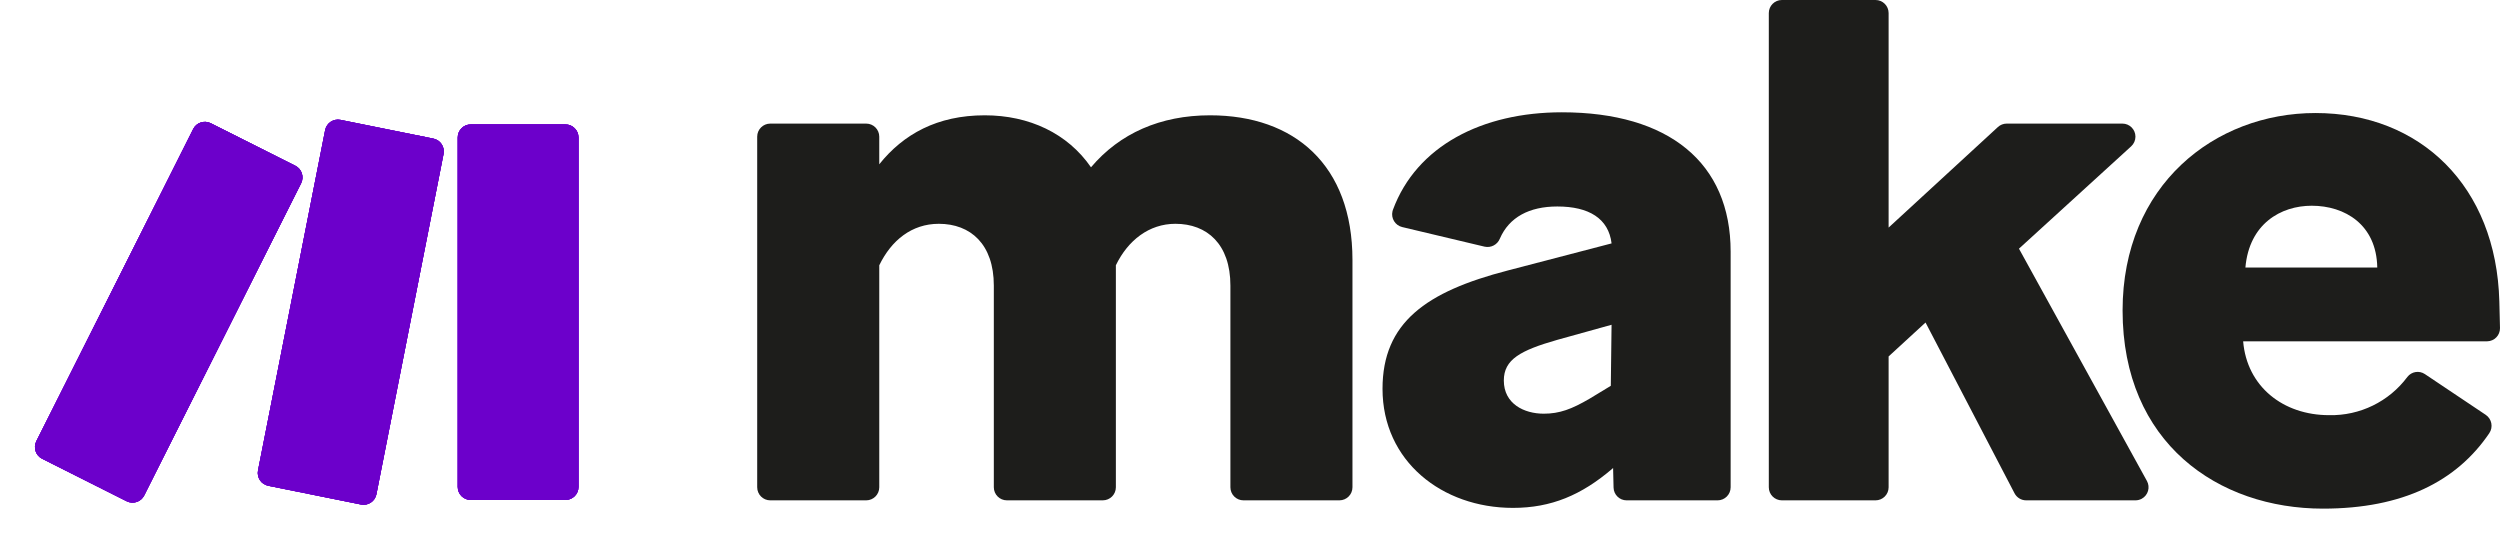
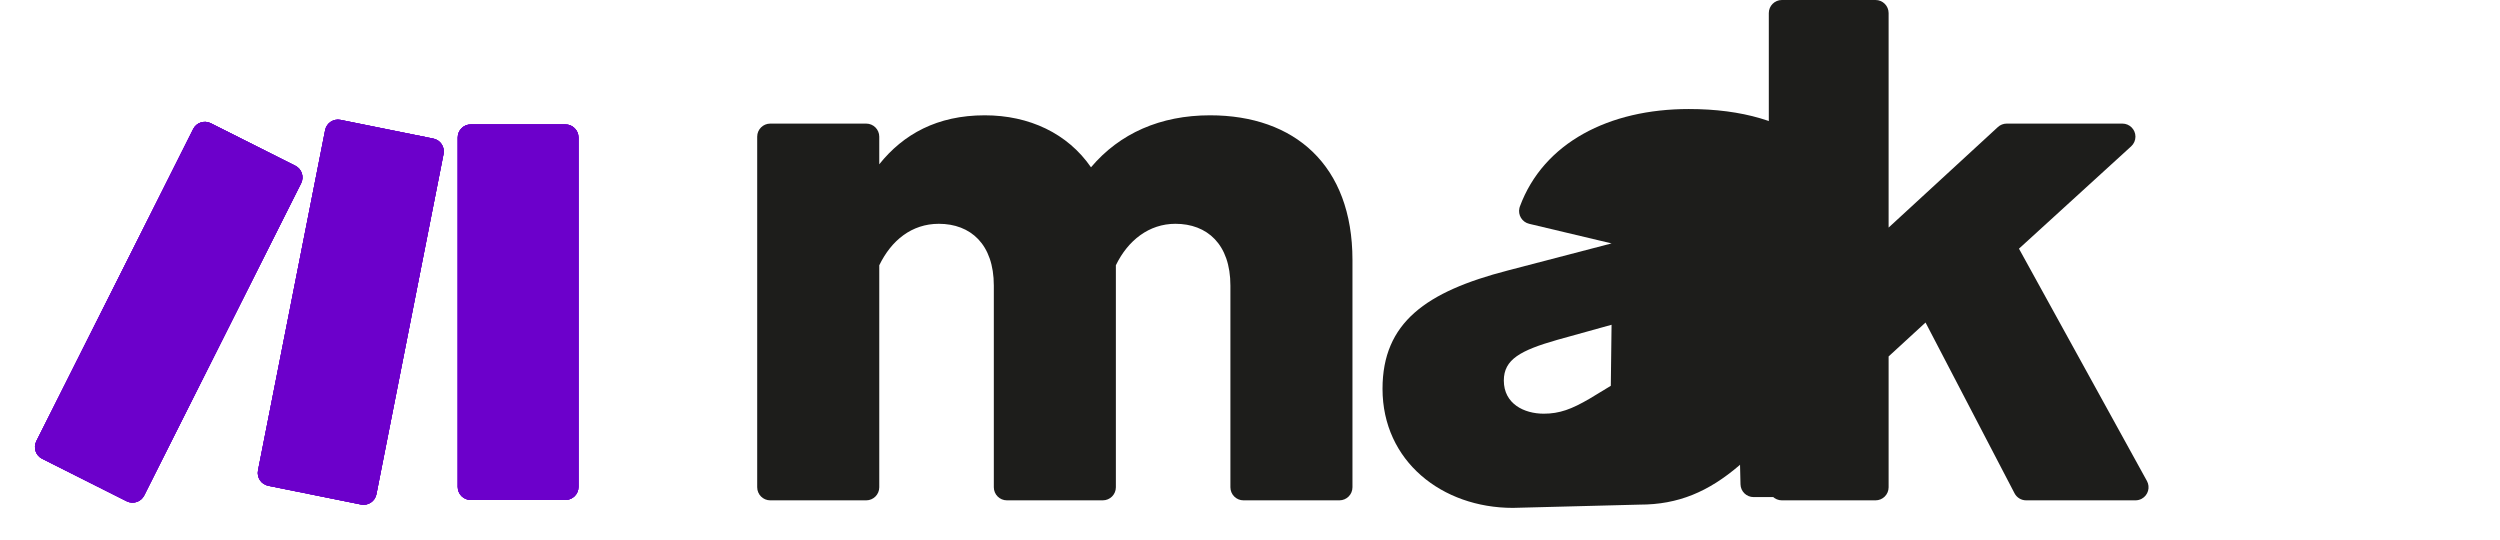
<svg xmlns="http://www.w3.org/2000/svg" id="katman_1" data-name="katman 1" viewBox="0 0 647.025 139.744">
  <defs>
    <style>
      .cls-1 {
        clip-path: url(#clippath-4);
      }

      .cls-2 {
        fill: none;
      }

      .cls-3 {
        clip-path: url(#clippath-5);
      }

      .cls-4 {
        clip-path: url(#clippath-3);
      }

      .cls-5 {
        fill: #1d1d1b;
      }

      .cls-6 {
        fill: #6c00cb;
      }
    </style>
    <clipPath id="clippath">
      <path class="cls-2" d="M146.338,129.393h-24.492c-1.869,0-3.384-1.515-3.384-3.384h0V35.587c0-1.869,1.515-3.384,3.384-3.384h24.492c1.868,0,3.383,1.513,3.384,3.38v90.425c0,1.868-1.513,3.383-3.38,3.384h-.003ZM37.325,128.222l40.602-80.786c.839-1.67.166-3.703-1.504-4.543l-21.876-10.999c-1.67-.839-3.703-.166-4.543,1.504L9.401,114.186c-.839,1.67-.166,3.703,1.504,4.543l21.884,10.998c1.668.834,3.697.162,4.536-1.504ZM97.422,127.907l17.374-88.063c.361-1.827-.823-3.603-2.649-3.972l-24.009-4.847c-1.832-.369-3.617.816-3.986,2.648,0,.005-.002.01-.003.014l-17.374,88.063c-.36,1.828.824,3.603,2.651,3.972l24.007,4.847c1.832.369,3.617-.816,3.986-2.648,0-.005.002-.01.003-.014h0Z" />
    </clipPath>
    <clipPath id="clippath-1">
      <rect class="cls-2" x=".484" y="22.414" width="157.783" height="116.768" />
    </clipPath>
    <clipPath id="clippath-3">
      <path class="cls-6" d="M146.338,129.393h-24.492c-1.869,0-3.384-1.515-3.384-3.384h0V35.587c0-1.869,1.515-3.384,3.384-3.384h24.492c1.868,0,3.383,1.513,3.384,3.38v90.425c0,1.868-1.513,3.383-3.38,3.384h-.003ZM37.325,128.222l40.602-80.786c.839-1.67.166-3.703-1.504-4.543l-21.876-10.999c-1.67-.839-3.703-.166-4.543,1.504L9.401,114.186c-.839,1.67-.166,3.703,1.504,4.543l21.884,10.998c1.668.834,3.697.162,4.536-1.504ZM97.422,127.907l17.374-88.063c.361-1.827-.823-3.603-2.649-3.972l-24.009-4.847c-1.832-.369-3.617.816-3.986,2.648,0,.005-.002.01-.003.014l-17.374,88.063c-.36,1.828.824,3.603,2.651,3.972l24.007,4.847c1.832.369,3.617-.816,3.986-2.648,0-.005.002-.01.003-.014h0Z" />
    </clipPath>
    <clipPath id="clippath-4">
      <rect class="cls-6" x=".484" y="22.414" width="157.783" height="116.768" />
    </clipPath>
    <clipPath id="clippath-5">
      <rect class="cls-6" x=".484" y="22.414" width="157.783" height="116.768" />
    </clipPath>
    <clipPath id="clippath-6">
-       <path class="cls-2" d="M146.338,129.393h-24.492c-1.869,0-3.384-1.515-3.384-3.384h0V35.587c0-1.869,1.515-3.384,3.384-3.384h24.492c1.868,0,3.383,1.513,3.384,3.38v90.425c0,1.868-1.513,3.383-3.38,3.384h-.003ZM37.325,128.222l40.602-80.786c.839-1.67.166-3.703-1.504-4.543l-21.876-10.999c-1.67-.839-3.703-.166-4.543,1.504L9.401,114.186c-.839,1.67-.166,3.703,1.504,4.543l21.884,10.998c1.668.834,3.697.162,4.536-1.504ZM97.422,127.907l17.374-88.063c.361-1.827-.823-3.603-2.649-3.972l-24.009-4.847c-1.832-.369-3.617.816-3.986,2.648,0,.005-.002.01-.003.014l-17.374,88.063c-.36,1.828.824,3.603,2.651,3.972l24.007,4.847c1.832.369,3.617-.816,3.986-2.648,0-.005.002-.01.003-.014h0Z" />
-     </clipPath>
+       </clipPath>
    <clipPath id="clippath-7">
      <rect class="cls-2" x=".484" y="22.414" width="157.783" height="116.768" />
    </clipPath>
  </defs>
  <g id="Group_7" data-name="Group 7">
    <g>
      <path class="cls-6" d="M146.338,129.393h-24.492c-1.869,0-3.384-1.515-3.384-3.384h0V35.587c0-1.869,1.515-3.384,3.384-3.384h24.492c1.868,0,3.383,1.513,3.384,3.38v90.425c0,1.868-1.513,3.383-3.38,3.384h-.003ZM37.325,128.222l40.602-80.786c.839-1.67.166-3.703-1.504-4.543l-21.876-10.999c-1.67-.839-3.703-.166-4.543,1.504L9.401,114.186c-.839,1.67-.166,3.703,1.504,4.543l21.884,10.998c1.668.834,3.697.162,4.536-1.504ZM97.422,127.907l17.374-88.063c.361-1.827-.823-3.603-2.649-3.972l-24.009-4.847c-1.832-.369-3.617.816-3.986,2.648,0,.005-.002.01-.003.014l-17.374,88.063c-.36,1.828.824,3.603,2.651,3.972l24.007,4.847c1.832.369,3.617-.816,3.986-2.648,0-.005.002-.01.003-.014h0Z" />
      <g class="cls-4">
        <g id="Group_6-2" data-name="Group 6">
          <g id="Group_5-2" data-name="Group 5">
            <g id="Group_4-2" data-name="Group 4">
              <g>
                <rect class="cls-6" x=".484" y="22.414" width="157.783" height="116.768" />
                <g class="cls-1">
                  <g id="Group_3-2" data-name="Group 3">
                    <g id="Group_2-2" data-name="Group 2">
                      <g>
                        <rect class="cls-6" x=".484" y="22.414" width="157.783" height="116.768" />
                        <g class="cls-3">
                          <g id="Group_1" data-name="Group 1">
                            <rect id="Rectangle_1" data-name="Rectangle 1" class="cls-6" y="21.616" width="158.325" height="118.128" />
                          </g>
                        </g>
                      </g>
                    </g>
                  </g>
                </g>
              </g>
            </g>
          </g>
        </g>
      </g>
    </g>
  </g>
  <path id="Path_2" data-name="Path 2" class="cls-5" d="M227.563,68.65v57.461c0,1.868-1.513,3.383-3.38,3.384h-24.829c-1.869,0-3.384-1.515-3.384-3.384h0V35.372c0-1.869,1.515-3.384,3.384-3.384h24.825c1.868,0,3.383,1.513,3.384,3.38v7.151c6.24-7.802,15.016-12.676,27.302-12.676,11.507,0,21.452,4.679,27.497,13.455,7.412-8.776,17.945-13.455,30.814-13.455,21.841,0,36.857,12.871,36.857,37.443v58.825c0,1.868-1.513,3.383-3.38,3.384h-24.829c-1.868,0-3.382-1.514-3.382-3.382v-52.201c0-10.726-6.047-15.991-14.236-15.991-6.826,0-12.286,4.291-15.407,10.726v57.461c0,1.868-1.513,3.383-3.38,3.384h-24.824c-1.869,0-3.384-1.515-3.384-3.384h0v-52.196c0-10.726-6.045-15.991-14.236-15.991-7.024.003-12.288,4.295-15.41,10.729Z" />
-   <path id="Path_3" data-name="Path 3" class="cls-5" d="M391.548,131.445c-18.331,0-33.738-12.09-33.738-30.812,0-17.162,11.312-25.157,32.372-30.617l26.912-7.021c-.779-6.435-5.85-9.555-14.04-9.555-7.26,0-12.476,2.775-14.881,8.33-.63,1.556-2.291,2.431-3.931,2.07l-21.33-5.072c-1.826-.432-2.956-2.263-2.523-4.089.03-.125.066-.249.11-.37,6.125-16.566,23.137-25.246,43.724-25.246,27.686,0,43.683,13.066,43.683,36.078v60.971c0,1.868-1.513,3.383-3.38,3.384h-23.54c-1.838,0-3.34-1.467-3.382-3.305l-.12-5.079-.195.193c-7.995,6.826-15.795,10.141-25.741,10.141ZM399.538,107.067c4.102,0,7.214-1.171,11.895-3.902l5.46-3.314.195-15.797-14.04,3.9c-9.557,2.734-13.843,5.071-13.843,10.531.003,6.047,5.269,8.581,10.333,8.581Z" />
+   <path id="Path_3" data-name="Path 3" class="cls-5" d="M391.548,131.445c-18.331,0-33.738-12.09-33.738-30.812,0-17.162,11.312-25.157,32.372-30.617l26.912-7.021l-21.33-5.072c-1.826-.432-2.956-2.263-2.523-4.089.03-.125.066-.249.11-.37,6.125-16.566,23.137-25.246,43.724-25.246,27.686,0,43.683,13.066,43.683,36.078v60.971c0,1.868-1.513,3.383-3.38,3.384h-23.54c-1.838,0-3.34-1.467-3.382-3.305l-.12-5.079-.195.193c-7.995,6.826-15.795,10.141-25.741,10.141ZM399.538,107.067c4.102,0,7.214-1.171,11.895-3.902l5.46-3.314.195-15.797-14.04,3.9c-9.557,2.734-13.843,5.071-13.843,10.531.003,6.047,5.269,8.581,10.333,8.581Z" />
  <path id="Path_4" data-name="Path 4" class="cls-5" d="M498.349,83.471l-9.557,8.776v33.864c0,1.868-1.513,3.383-3.38,3.384h-24.243c-1.868,0-3.383-1.513-3.384-3.38V3.384C457.784,1.516,459.298,0,461.165,0h24.243c1.868,0,3.383,1.513,3.384,3.38v55.52l28.281-26.018c.625-.575,1.443-.894,2.292-.894h29.927c1.868-.001,3.383,1.512,3.384,3.38,0,.952-.4,1.861-1.105,2.502l-29.042,26.49,33.119,60.119c.901,1.637.305,3.695-1.332,4.596-.5.275-1.061.419-1.631.42h-28.298c-1.262,0-2.418-.701-3.001-1.82l-23.038-44.204Z" />
-   <path id="Path_5" data-name="Path 5" class="cls-5" d="M601.221,131.64c-27.107,0-51.874-16.966-51.874-51.288,0-32.372,23.791-51.1,49.924-51.1,27.107,0,46.804,18.917,47.583,48.754.091,3.151.138,5.346.171,6.911.025,1.862-1.463,3.392-3.325,3.418-.02,0-.039,0-.058,0h-63.092c.976,11.702,10.336,19.112,22.233,19.112,7.956.18,15.507-3.503,20.262-9.883,1.078-1.409,3.065-1.736,4.538-.747l15.759,10.553c1.562,1.06,1.97,3.185.91,4.747-.003.005-.006.009-.009.014-8.439,12.437-22.358,19.509-43.02,19.509ZM581.134,69.236h34.128c-.195-11.117-8.386-15.991-16.967-15.991-7.995,0-16.186,4.679-17.16,15.991h0Z" />
</svg>